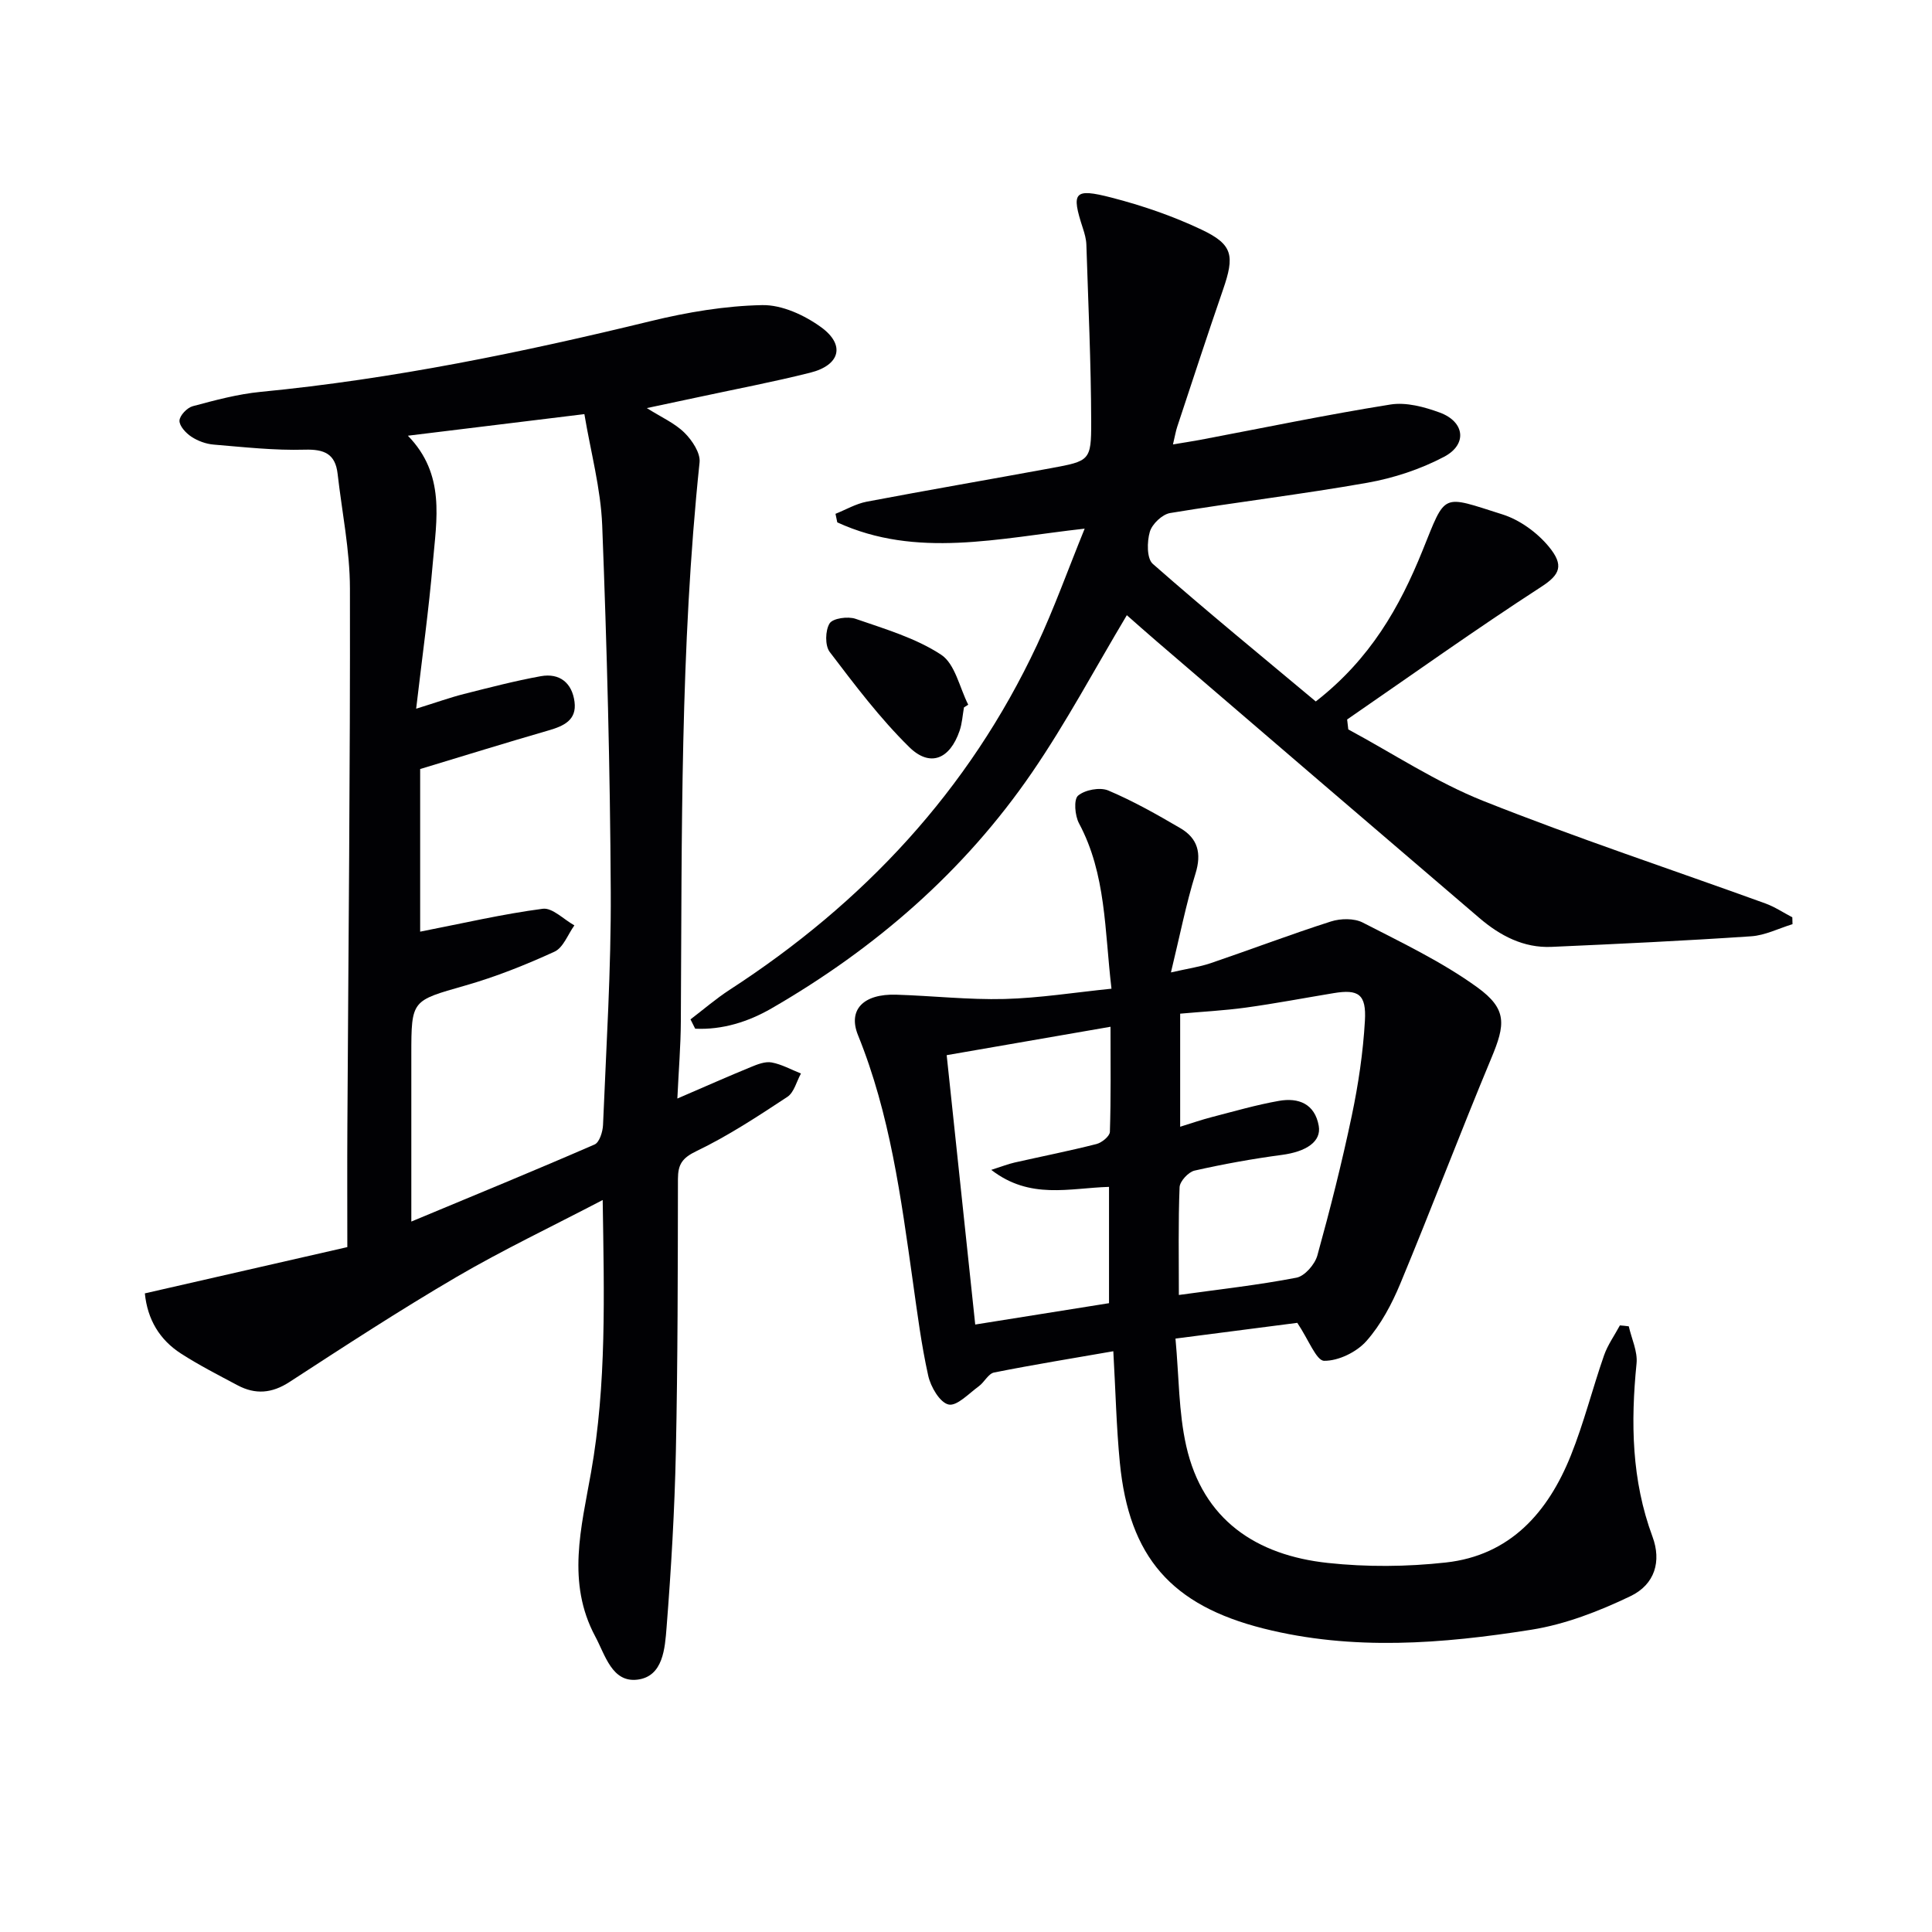
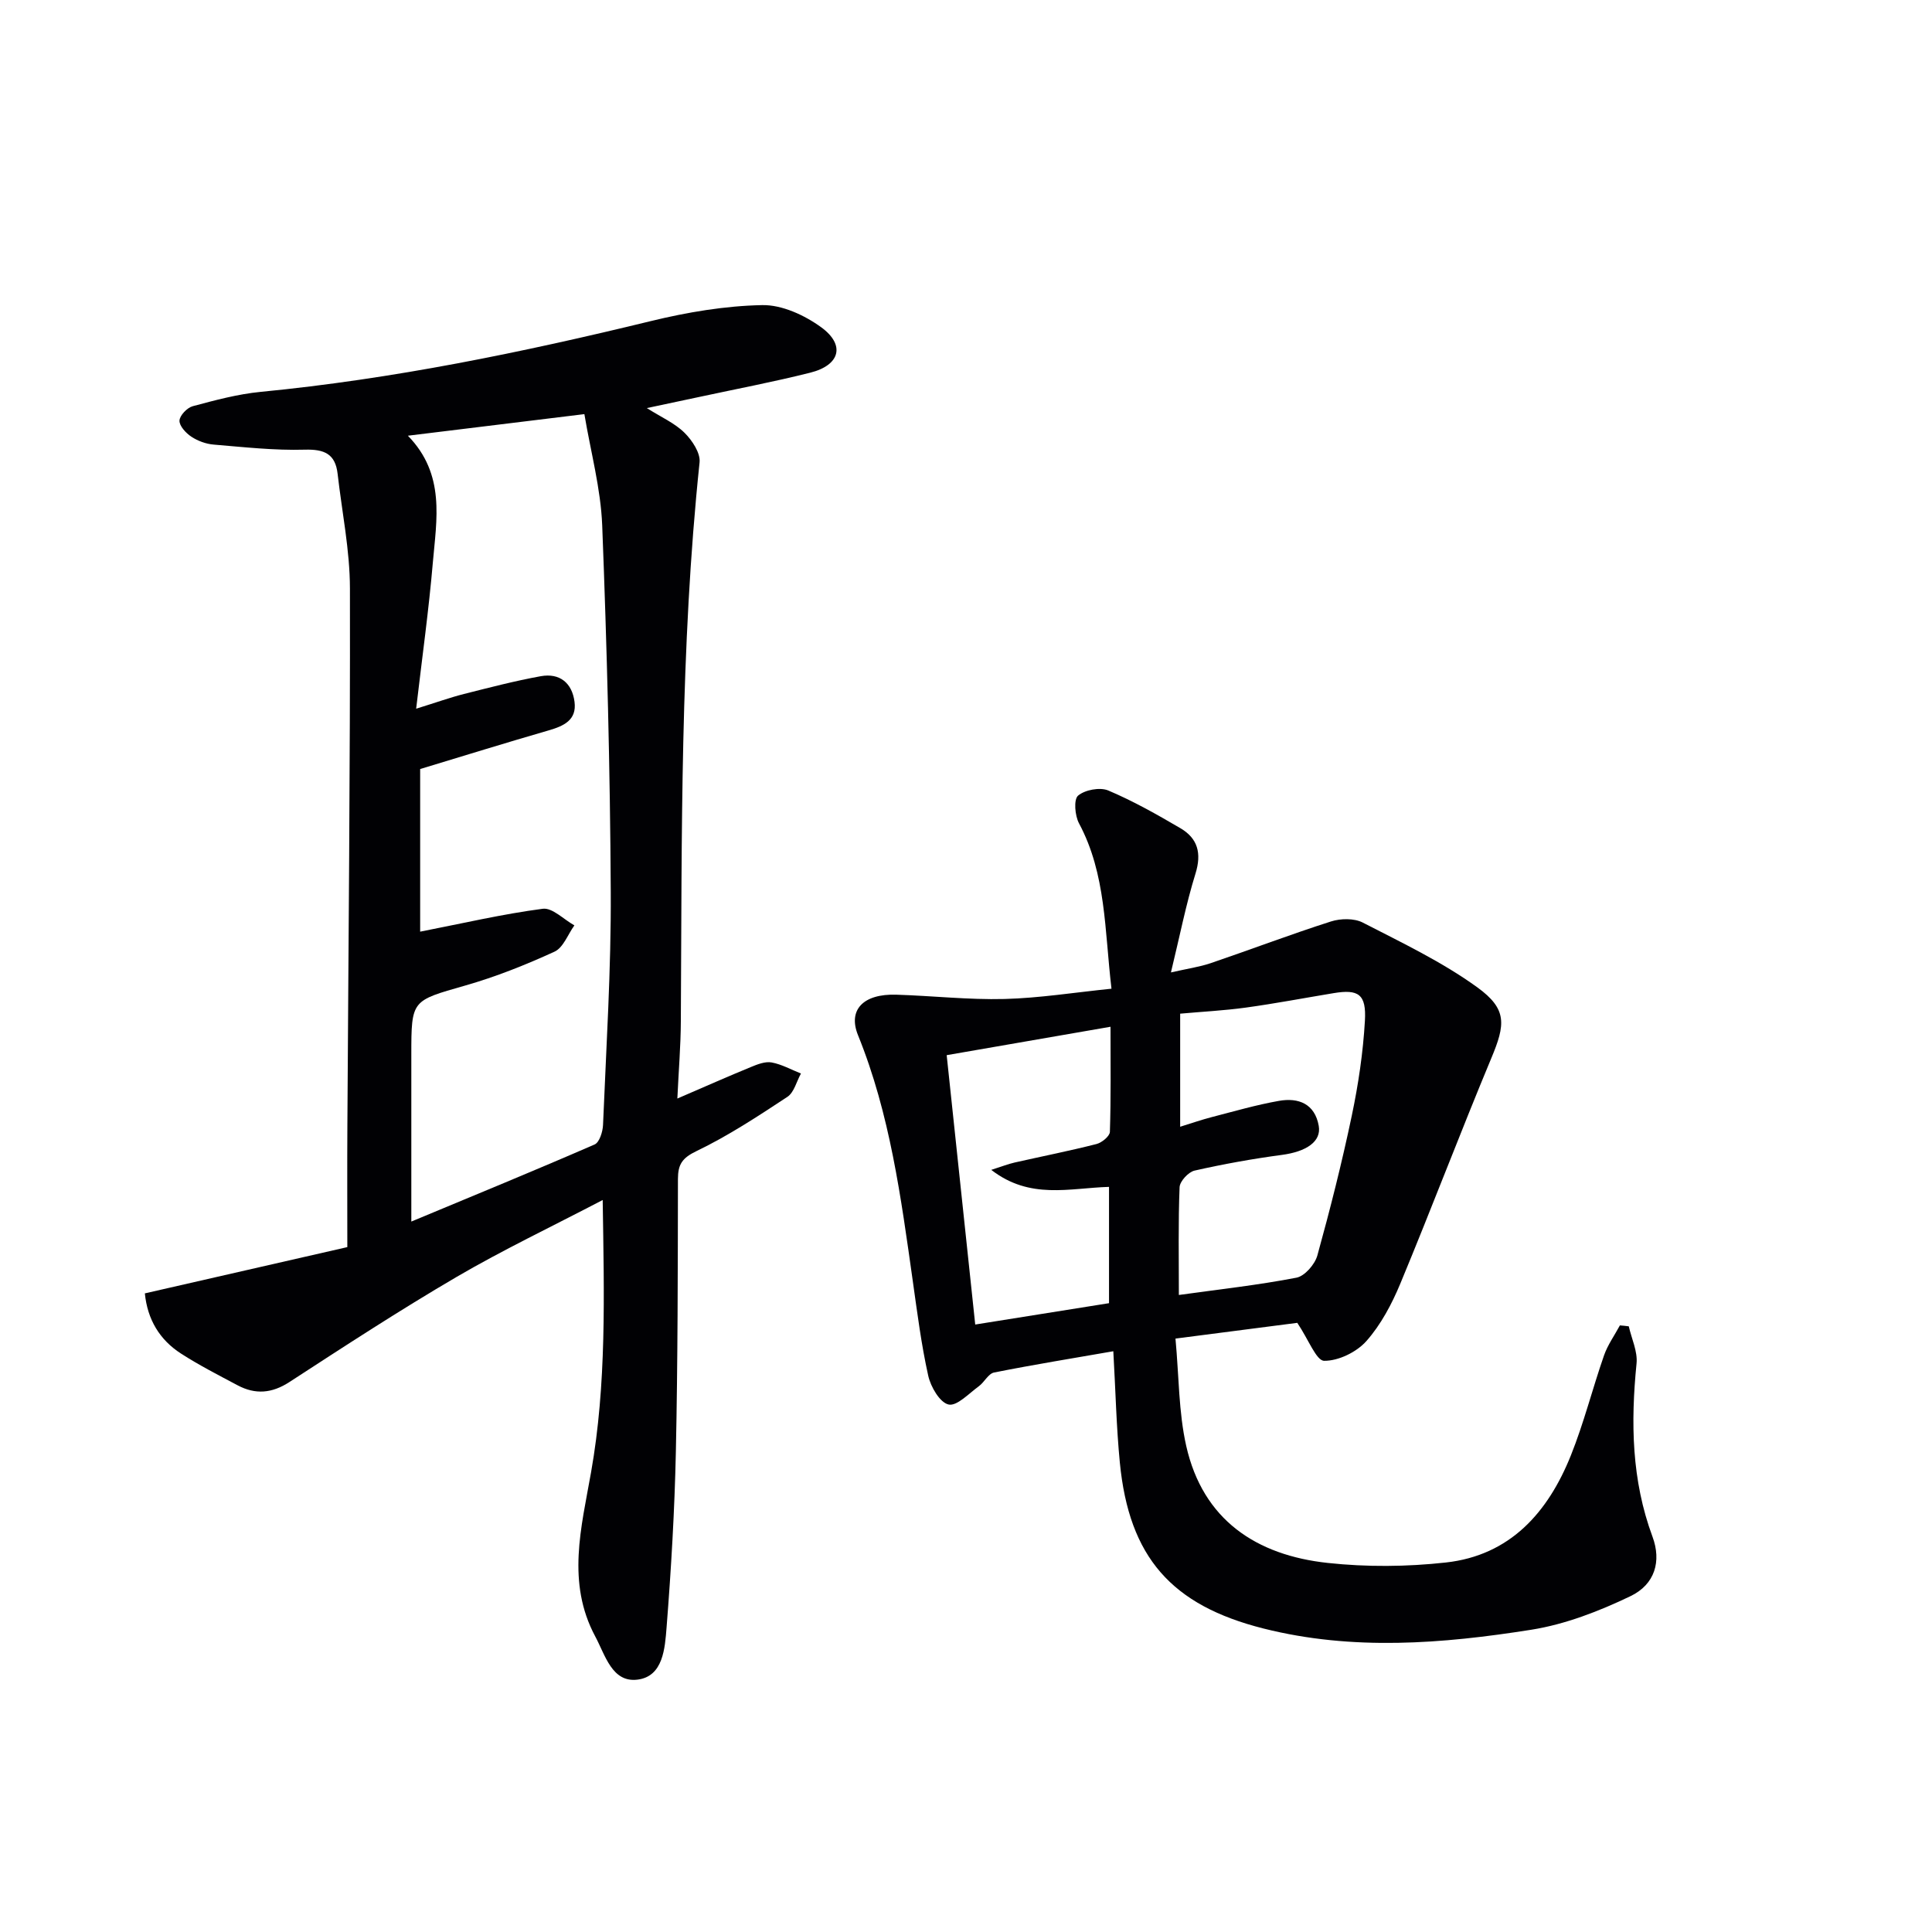
<svg xmlns="http://www.w3.org/2000/svg" enable-background="new 0 0 400 400" viewBox="0 0 400 400">
  <g fill="#010104">
    <path d="m140.24 227.44c5.78-2.49 10.48-4.58 15.24-6.53 1.35-.56 2.96-1.19 4.29-.94 2.09.39 4.04 1.49 6.06 2.29-.92 1.65-1.42 3.92-2.82 4.84-6.09 4.01-12.23 8.06-18.79 11.21-2.99 1.44-3.85 2.75-3.86 5.79-.03 18.83-.03 37.66-.43 56.48-.26 12.12-.97 24.24-1.92 36.33-.34 4.31-.69 10.18-6.02 10.84-5.28.66-6.68-5.09-8.75-8.94-5.98-11.16-2.89-22.54-.87-33.97 3.23-18.24 2.71-36.66 2.41-56.39-10.66 5.57-20.69 10.34-30.24 15.92-11.76 6.88-23.18 14.33-34.61 21.76-3.64 2.37-7.07 2.63-10.74.68-3.95-2.1-7.96-4.15-11.72-6.57-4.42-2.85-6.94-7.04-7.48-12.46 13.67-3.12 27.25-6.23 41.92-9.58 0-8.69-.04-16.81.01-24.94.21-37.14.6-74.29.53-111.43-.01-7.91-1.65-15.82-2.55-23.73-.47-4.12-2.73-5.12-6.81-5-6.27.18-12.57-.53-18.84-1.05-1.6-.13-3.31-.76-4.64-1.64-1.12-.74-2.49-2.22-2.45-3.32.04-1.06 1.58-2.68 2.74-2.99 4.63-1.24 9.33-2.51 14.08-2.97 27.35-2.65 54.15-8.17 80.8-14.66 7.52-1.83 15.33-3.15 23.03-3.3 4.08-.08 8.76 2.08 12.2 4.58 5.06 3.68 3.91 7.86-2.26 9.41-7.55 1.9-15.21 3.35-22.82 4.99-3.4.73-6.8 1.45-11.01 2.34 3 1.9 5.78 3.11 7.79 5.1 1.58 1.56 3.33 4.18 3.13 6.13-4.04 38.48-3.65 77.1-3.88 115.7-.02 5.06-.45 10.15-.72 16.02zm-55.79-137.23c7.81 8.01 5.93 17.34 5.16 26.32-.83 9.7-2.18 19.35-3.45 30.2 4.29-1.33 7.06-2.33 9.9-3.05 5.27-1.33 10.55-2.71 15.9-3.68 3.94-.71 6.49 1.42 6.99 5.31.49 3.8-2.25 5.01-5.39 5.92-8.72 2.52-17.38 5.21-26.57 7.99v17.05 16.62c8.86-1.73 17.07-3.65 25.38-4.74 2-.26 4.35 2.22 6.55 3.44-1.35 1.87-2.29 4.6-4.11 5.44-6 2.75-12.2 5.22-18.54 7.03-11.04 3.16-11.11 2.92-11.11 14.32v34.53c13.29-5.54 25.68-10.62 37.95-15.96 1-.44 1.68-2.63 1.74-4.04.66-16.11 1.69-32.22 1.6-48.33-.13-25.27-.79-50.55-1.77-75.8-.3-7.63-2.38-15.2-3.69-23.04-12.66 1.56-24.29 2.98-36.54 4.47z" />
    <path d="m337.22 274.6c.58 2.57 1.86 5.21 1.61 7.69-1.22 12.2-1.04 24.16 3.3 35.86 1.88 5.07.53 9.88-4.56 12.32-6.48 3.11-13.48 5.83-20.53 6.95-18.41 2.91-36.96 4.4-55.43-.25-19.05-4.8-27.85-14.75-29.76-34.36-.72-7.4-.88-14.86-1.35-23.05-8.21 1.43-16.47 2.77-24.68 4.4-1.2.24-2.02 2.02-3.18 2.86-2.04 1.48-4.53 4.16-6.25 3.77-1.81-.41-3.7-3.66-4.21-5.96-1.44-6.46-2.27-13.06-3.2-19.62-2.44-17.26-4.71-34.54-11.34-50.89-2.13-5.25 1.1-8.6 7.94-8.38 7.47.23 14.95 1.08 22.4.89 7.24-.19 14.46-1.35 22.14-2.13-1.44-12.15-1.09-23.7-6.72-34.23-.86-1.6-1.13-4.95-.2-5.74 1.43-1.21 4.53-1.79 6.25-1.07 5.16 2.18 10.09 4.97 14.94 7.81 3.6 2.11 4.43 5.19 3.12 9.41-1.96 6.31-3.23 12.84-5.08 20.45 3.35-.77 5.87-1.12 8.24-1.92 8.32-2.83 16.53-5.96 24.89-8.63 2-.64 4.8-.69 6.59.23 8.07 4.16 16.39 8.11 23.7 13.4 6.26 4.53 5.82 7.72 2.9 14.7-6.45 15.47-12.39 31.16-18.83 46.65-1.76 4.23-4.02 8.5-7.02 11.89-2.03 2.29-5.78 4.12-8.75 4.09-1.62-.02-3.19-4.33-5.56-7.86-7.13.92-15.72 2.03-25.22 3.26.73 7.81.64 15.22 2.23 22.25 3.46 15.3 14.51 22.61 29.31 24.2 8.06.87 16.37.8 24.43-.09 13.33-1.47 21.17-10.39 25.89-22.17 2.7-6.73 4.47-13.83 6.86-20.69.76-2.19 2.18-4.16 3.29-6.23.62.04 1.23.11 1.84.19zm-93.15-6.49c8.41-1.17 16.44-2.05 24.35-3.58 1.71-.33 3.8-2.74 4.32-4.58 2.65-9.57 5.09-19.22 7.13-28.95 1.36-6.47 2.34-13.07 2.72-19.66.32-5.52-1.35-6.57-6.48-5.72-6.05 1-12.08 2.15-18.16 2.99-4.52.62-9.1.85-13.61 1.26v23.41c2.42-.75 4.43-1.45 6.48-1.98 4.65-1.2 9.27-2.55 13.99-3.38 4.02-.71 7.41.6 8.22 5.17.58 3.27-2.59 5.35-7.63 6.02-6.07.81-12.11 1.9-18.08 3.25-1.27.29-3.05 2.21-3.1 3.44-.29 7.29-.15 14.6-.15 22.31zm-14.46 1.7c0-8.38 0-16.41 0-24.08-8.21.24-16.34 2.7-24.38-3.52 2.15-.68 3.46-1.21 4.83-1.52 5.65-1.28 11.34-2.4 16.95-3.83 1.11-.28 2.75-1.62 2.78-2.52.23-7.07.13-14.15.13-21.76-11.64 2.02-22.54 3.9-33.92 5.88 1.98 18.67 3.92 37.01 5.91 55.77 9.72-1.55 18.67-2.98 27.7-4.42z" />
-     <path d="m142.96 211.05c2.69-2.05 5.27-4.28 8.1-6.12 27.73-17.98 49.52-41.27 63.62-71.35 3.57-7.62 6.41-15.59 9.89-24.13-17.81 1.98-34.83 6.23-51.22-1.3-.12-.59-.24-1.18-.37-1.77 2.15-.86 4.22-2.08 6.45-2.51 12.7-2.41 25.45-4.6 38.16-6.94 8-1.48 8.35-1.54 8.33-9.54-.03-12.25-.61-24.51-1-36.76-.04-1.14-.37-2.3-.73-3.4-2.43-7.44-1.86-8.33 5.93-6.32 6.36 1.64 12.69 3.81 18.62 6.62 6.55 3.1 6.91 5.4 4.46 12.48-3.25 9.41-6.33 18.87-9.46 28.32-.31.92-.46 1.9-.89 3.68 2.16-.36 3.84-.61 5.51-.92 13.16-2.49 26.29-5.23 39.52-7.34 3.25-.52 6.99.49 10.19 1.66 5.19 1.9 5.79 6.6.9 9.17-4.89 2.58-10.42 4.4-15.88 5.37-13.55 2.4-27.25 4.02-40.83 6.27-1.63.27-3.73 2.27-4.2 3.88-.6 2.05-.65 5.53.61 6.64 11.08 9.74 22.51 19.09 33.75 28.49 11.31-8.82 17.36-19.52 22.1-31.24 4.91-12.14 3.8-11.51 16.54-7.49 3.59 1.13 7.2 3.76 9.61 6.68 3.19 3.87 2.32 5.79-1.53 8.29-13.63 8.83-26.86 18.28-40.23 27.49.08.69.16 1.38.24 2.06 9.29 5 18.2 10.92 27.94 14.8 19.24 7.66 38.94 14.17 58.42 21.23 1.95.71 3.72 1.9 5.57 2.87.01.47.03.95.04 1.42-2.85.87-5.67 2.32-8.57 2.51-13.76.93-27.53 1.58-41.31 2.19-5.8.26-10.67-2.32-14.94-5.97-22.27-19.03-44.49-38.12-66.72-57.2-2.24-1.92-4.45-3.89-6.28-5.5-6.6 11.04-12.52 22.19-19.62 32.55-14.05 20.51-32.49 36.47-53.97 48.87-4.78 2.76-10.16 4.46-15.78 4.19-.32-.65-.65-1.29-.97-1.93z" />
-     <path d="m199.58 146.46c-.29 1.62-.38 3.31-.91 4.85-2.01 5.87-6.11 7.61-10.43 3.36-6.07-5.97-11.27-12.87-16.45-19.68-1.01-1.32-.94-4.46-.03-5.92.67-1.07 3.79-1.5 5.38-.95 6.06 2.1 12.44 3.97 17.71 7.43 2.89 1.9 3.81 6.8 5.61 10.35-.29.18-.59.37-.88.56z" />
  </g>
</svg>